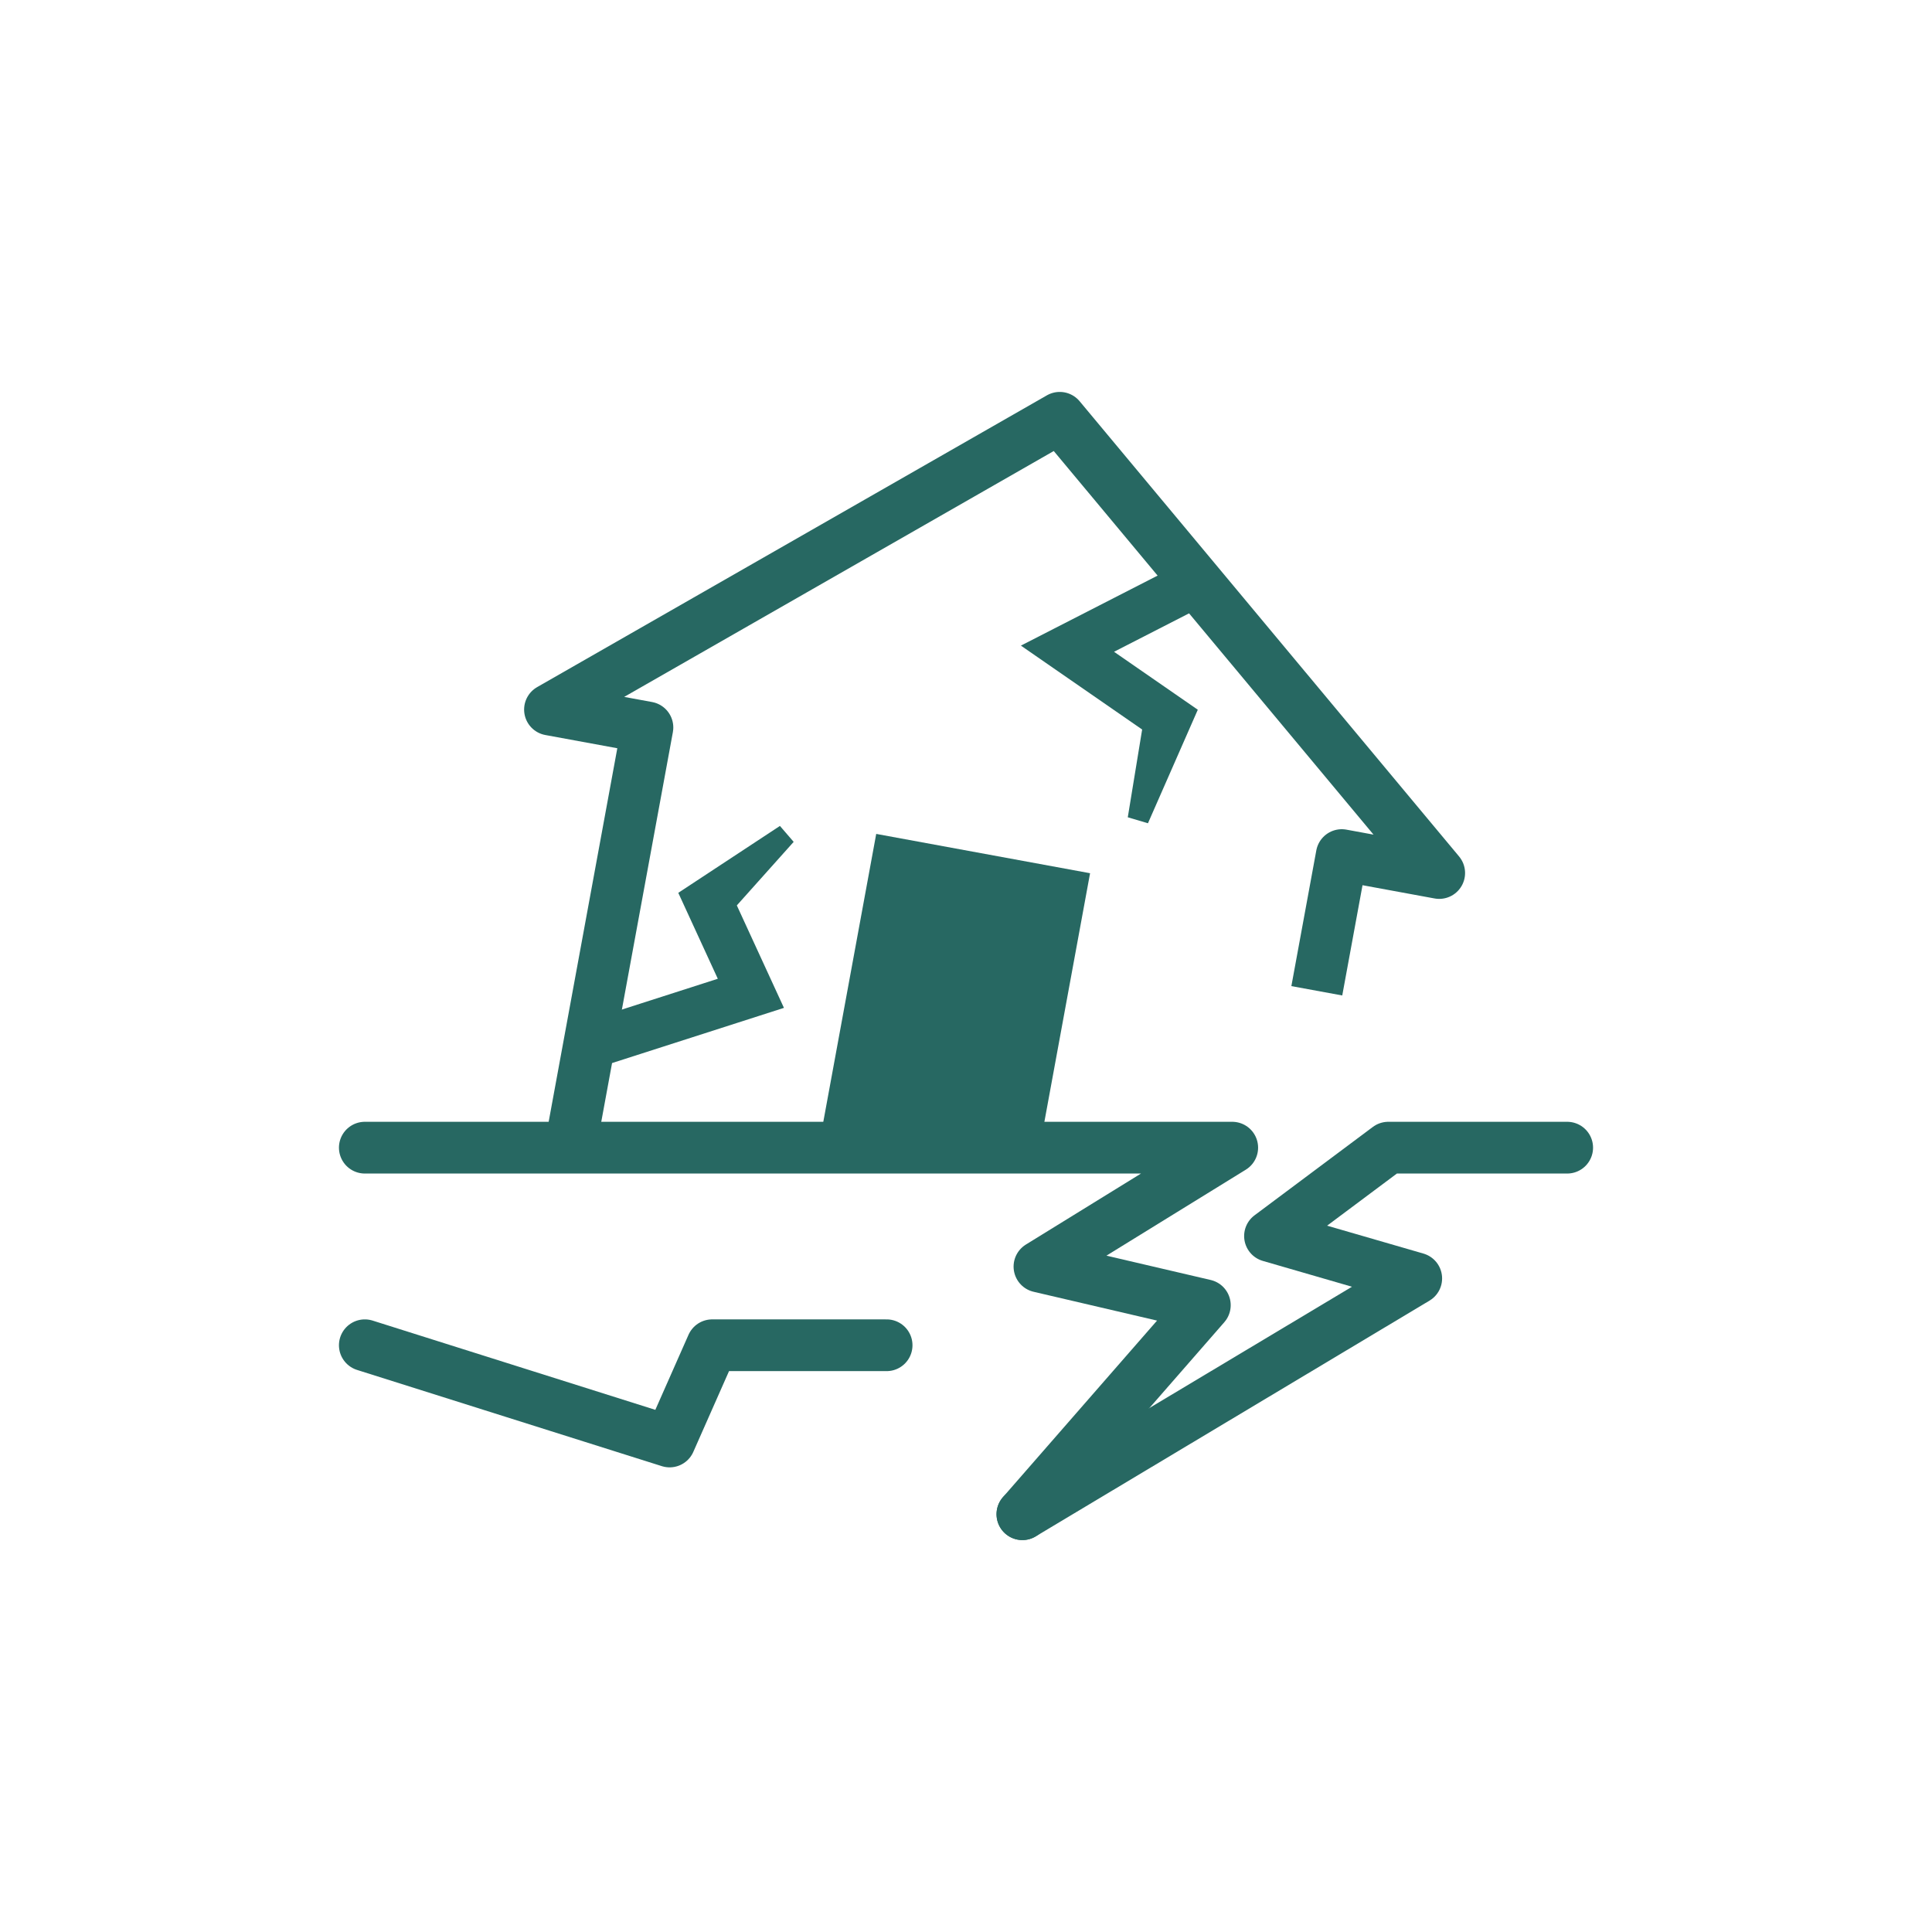
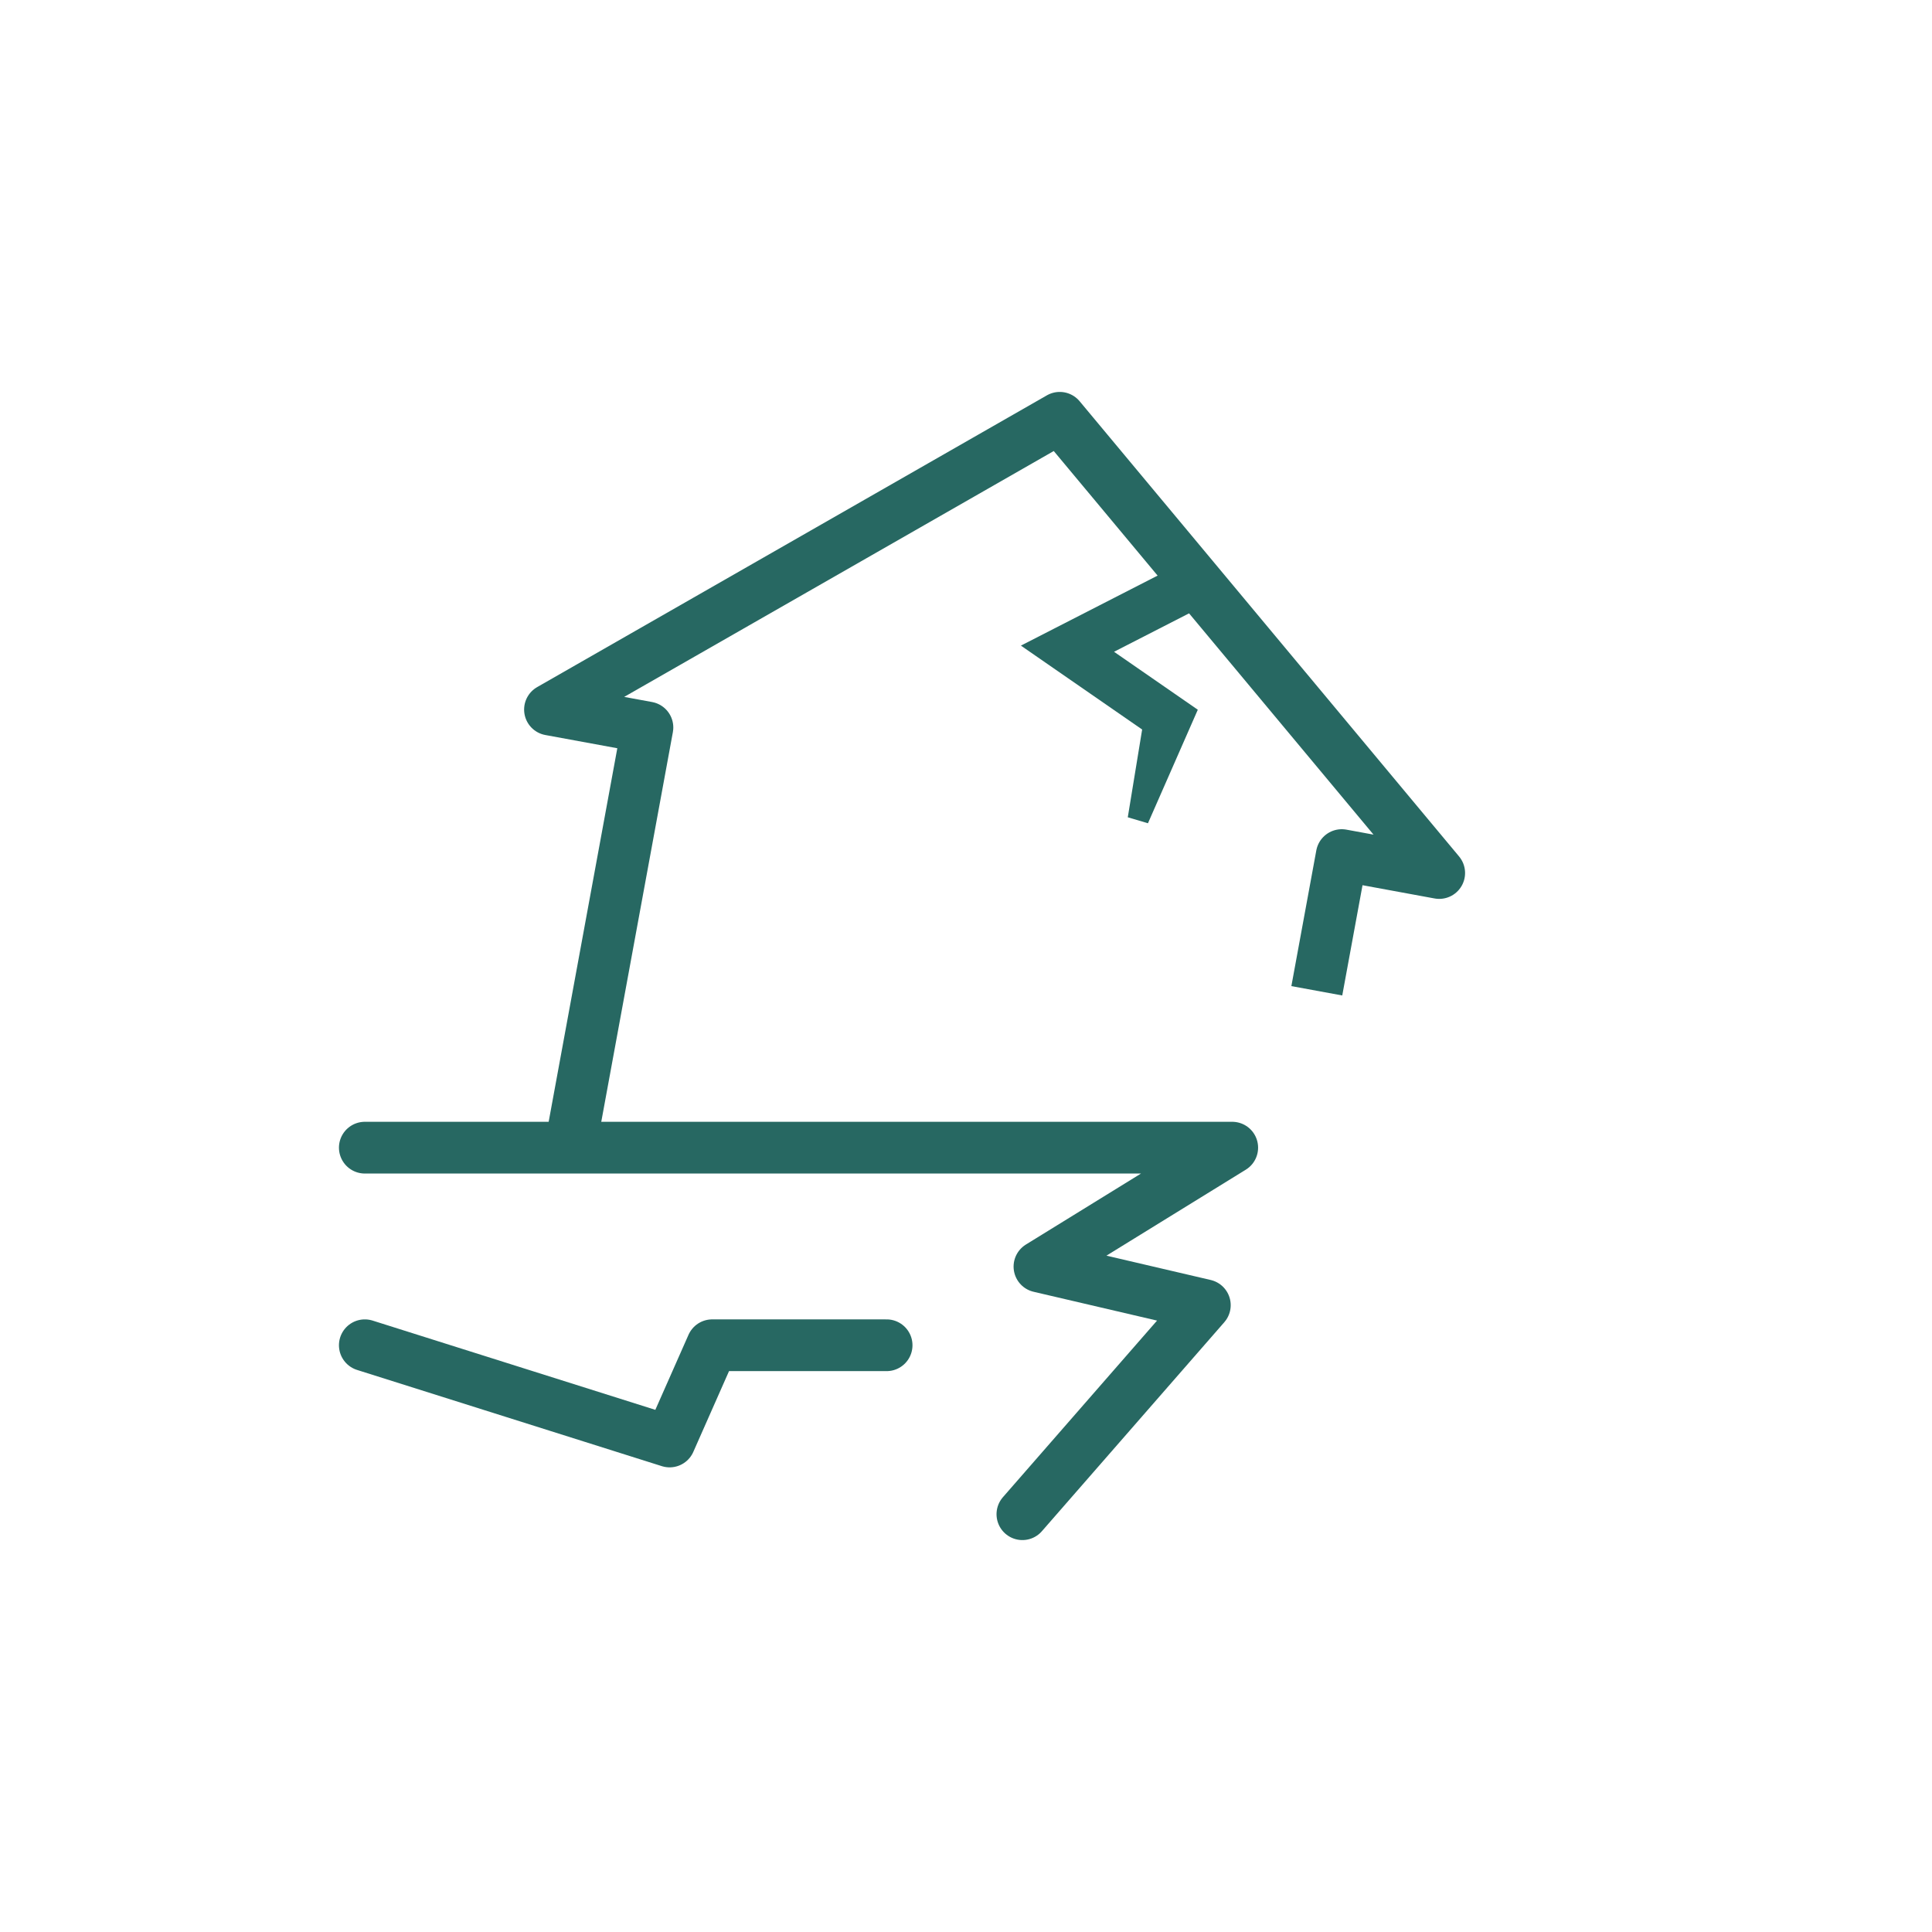
<svg xmlns="http://www.w3.org/2000/svg" id="Layer_1" viewBox="0 0 1000 1000">
  <defs>
    <style>
      .cls-1 {
        fill: #276862;
      }

      .cls-2, .cls-3 {
        fill: none;
        stroke: #276862;
        stroke-linejoin: round;
        stroke-width: 26.78px;
      }

      .cls-3 {
        stroke-linecap: round;
      }

      .cls-4 {
        fill: #276862;
      }
    </style>
  </defs>
  <g>
    <g>
      <polyline class="cls-2" points="681.58 512.83 694.49 442.59 744.93 451.87 548.52 216.25 284.67 367.27 335.11 376.54 295.14 594.03" />
-       <polyline class="cls-1" points="423.68 594.03 453.53 431.63 564.22 451.98 540.37 581.75" />
    </g>
    <polyline class="cls-3" points="188.83 594.03 637.8 594.03 538.02 655.58 623.62 675.56 529.19 783.75" />
-     <polyline class="cls-3" points="811.17 594.03 718.59 594.03 657.35 639.78 733.04 661.71 529.19 783.75" />
-     <path class="cls-4" d="M300.17,529.52l84.69-27.19-7.48,17c-3.2-6.96-23.63-51.39-26.3-57.2,3.79-2.49,47.54-31.29,52.61-34.63,0,0,7.11,8.25,7.11,8.25l-35.94,40.18,3.17-14.58,21.89,47.6s5.85,12.72,5.85,12.72c-5.87,1.87-89.51,28.74-98.02,31.47,0,0-7.59-23.63-7.59-23.63h0Z" />
    <path class="cls-4" d="M631.05,309.48l-72.88,37.33,1.4-21.25c5.57,3.85,56.45,39.07,60.41,41.8-1.55,3.51-23.56,53.66-25.8,58.76,0,0-10.44-3.09-10.44-3.09l8.96-54.76s4.84,13.73,4.84,13.73l-52.07-36.03-17.05-11.8c11.86-6.06,78.02-39.97,91.33-46.78,0,0,11.31,22.09,11.31,22.09h0Z" />
  </g>
  <polyline class="cls-3" points="188.83 696.3 346.6 746.11 368.62 696.3 458.91 696.3" />
</svg>